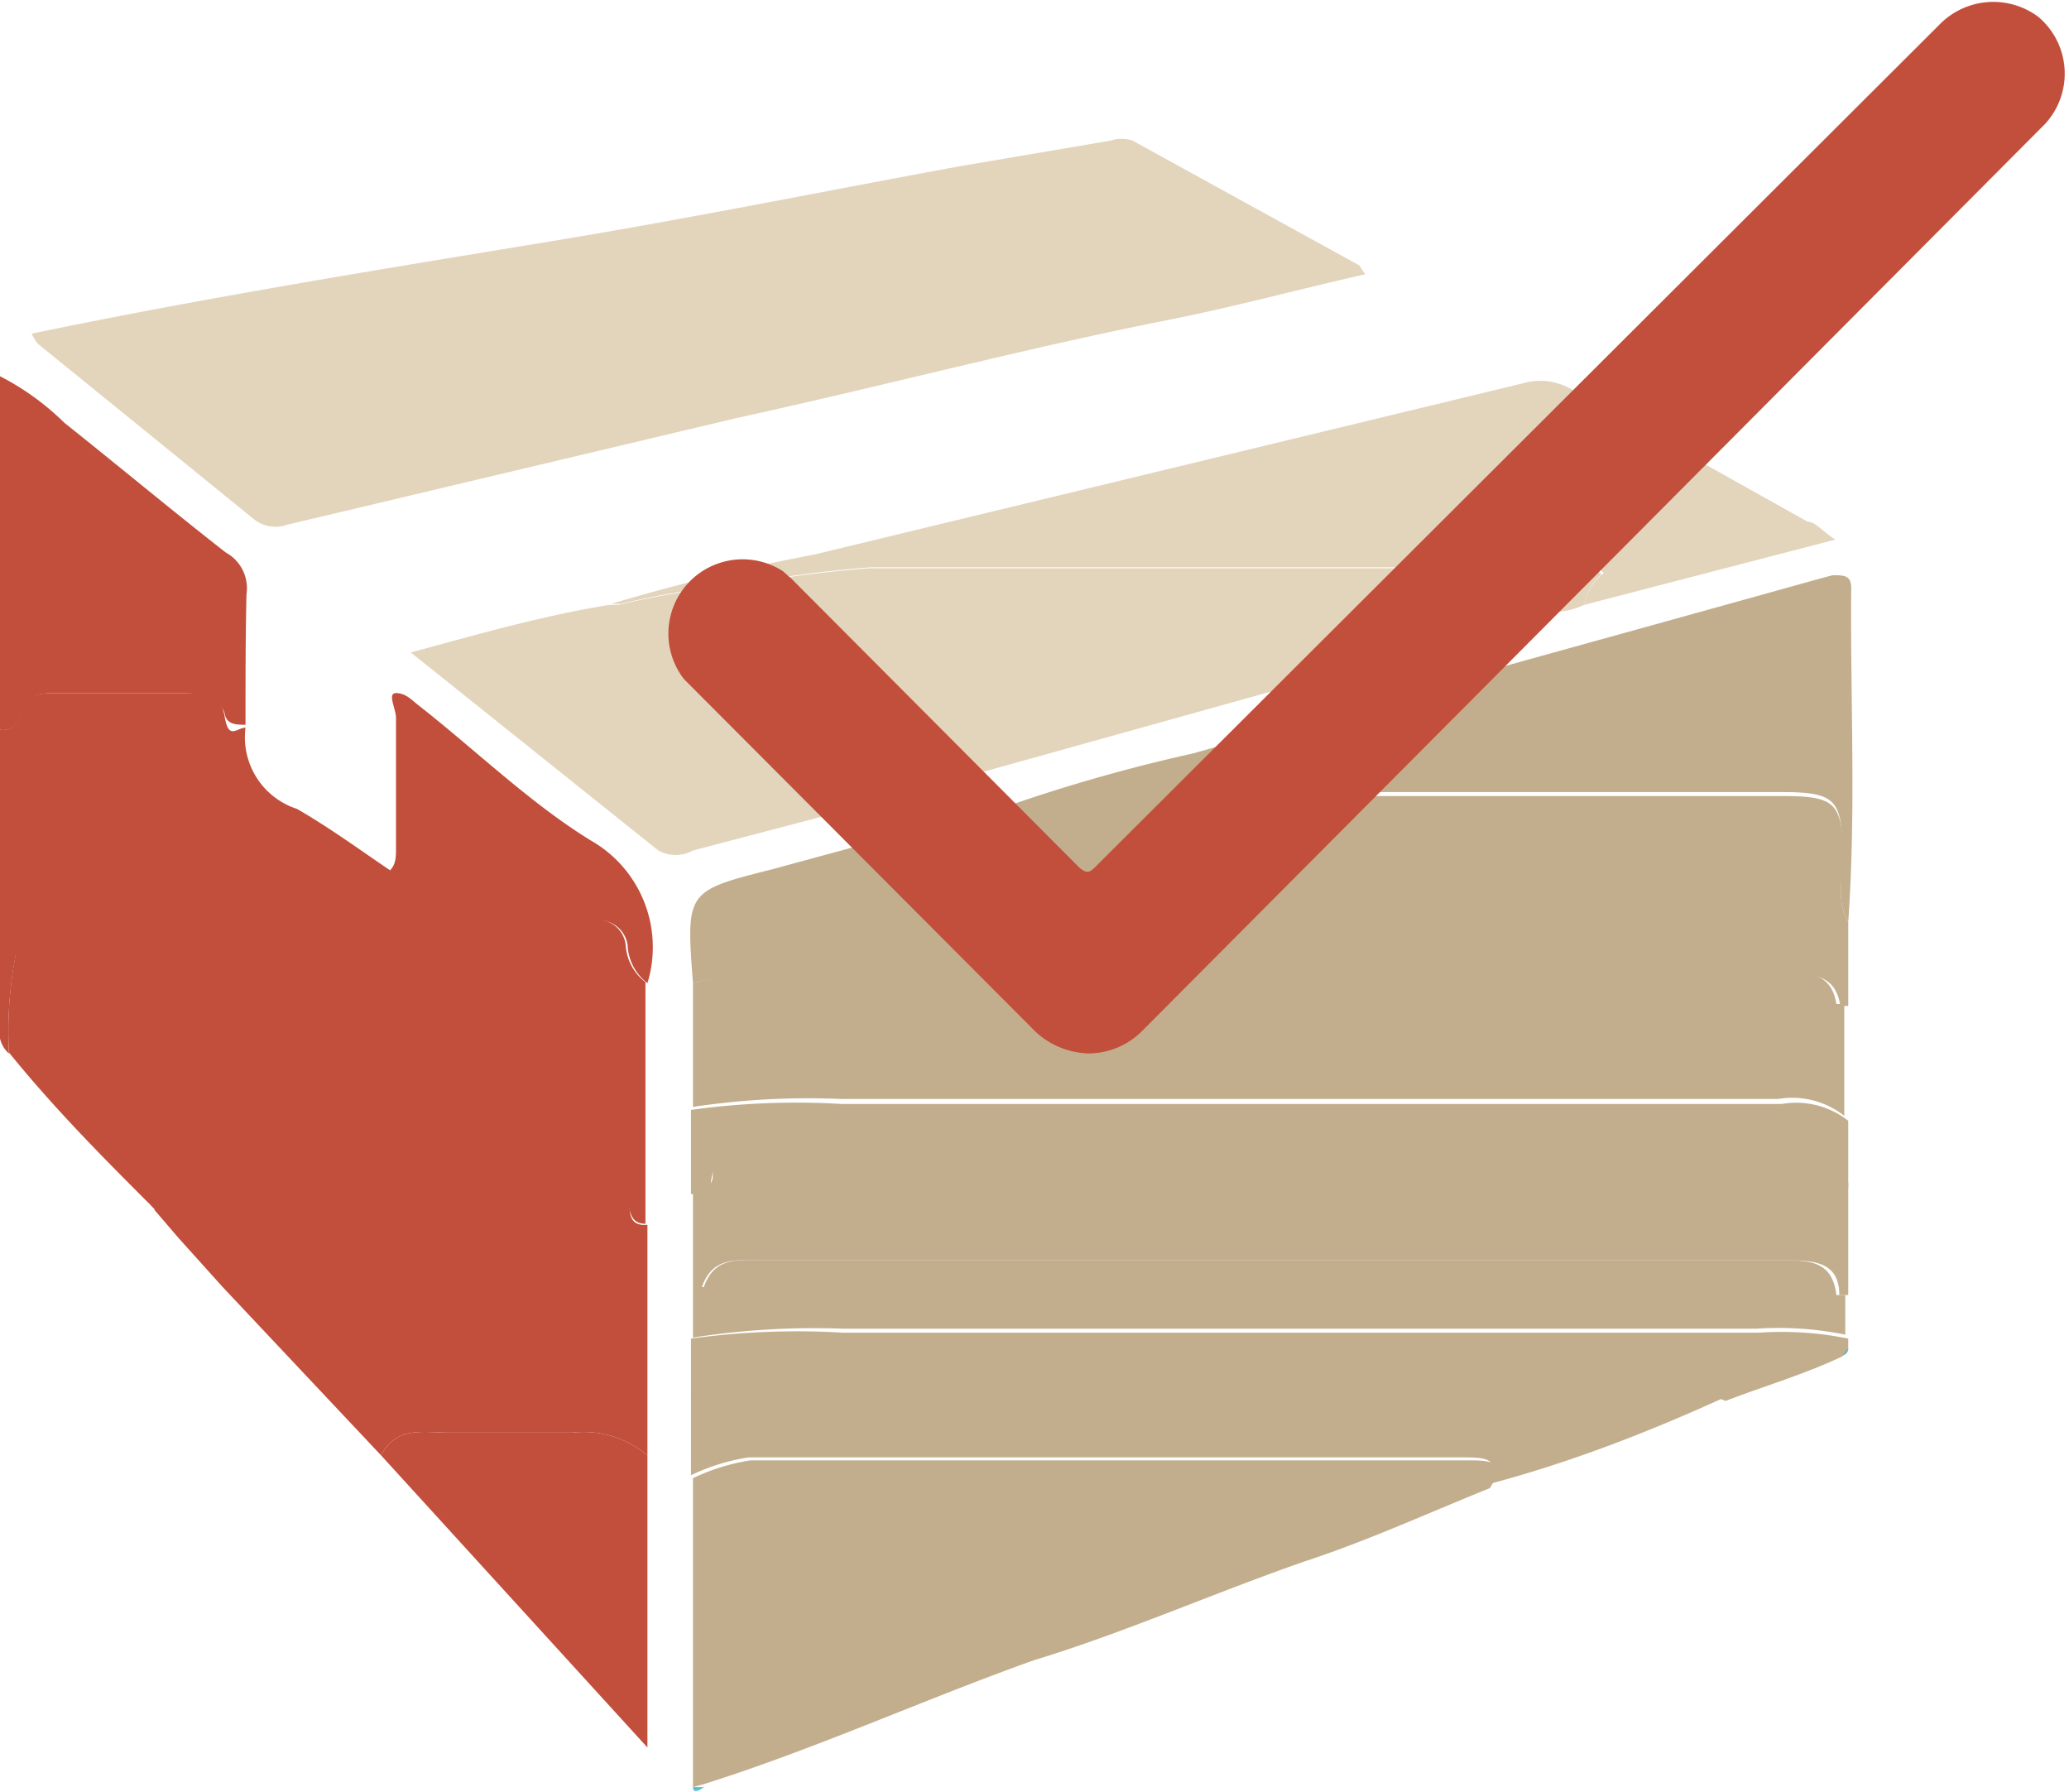
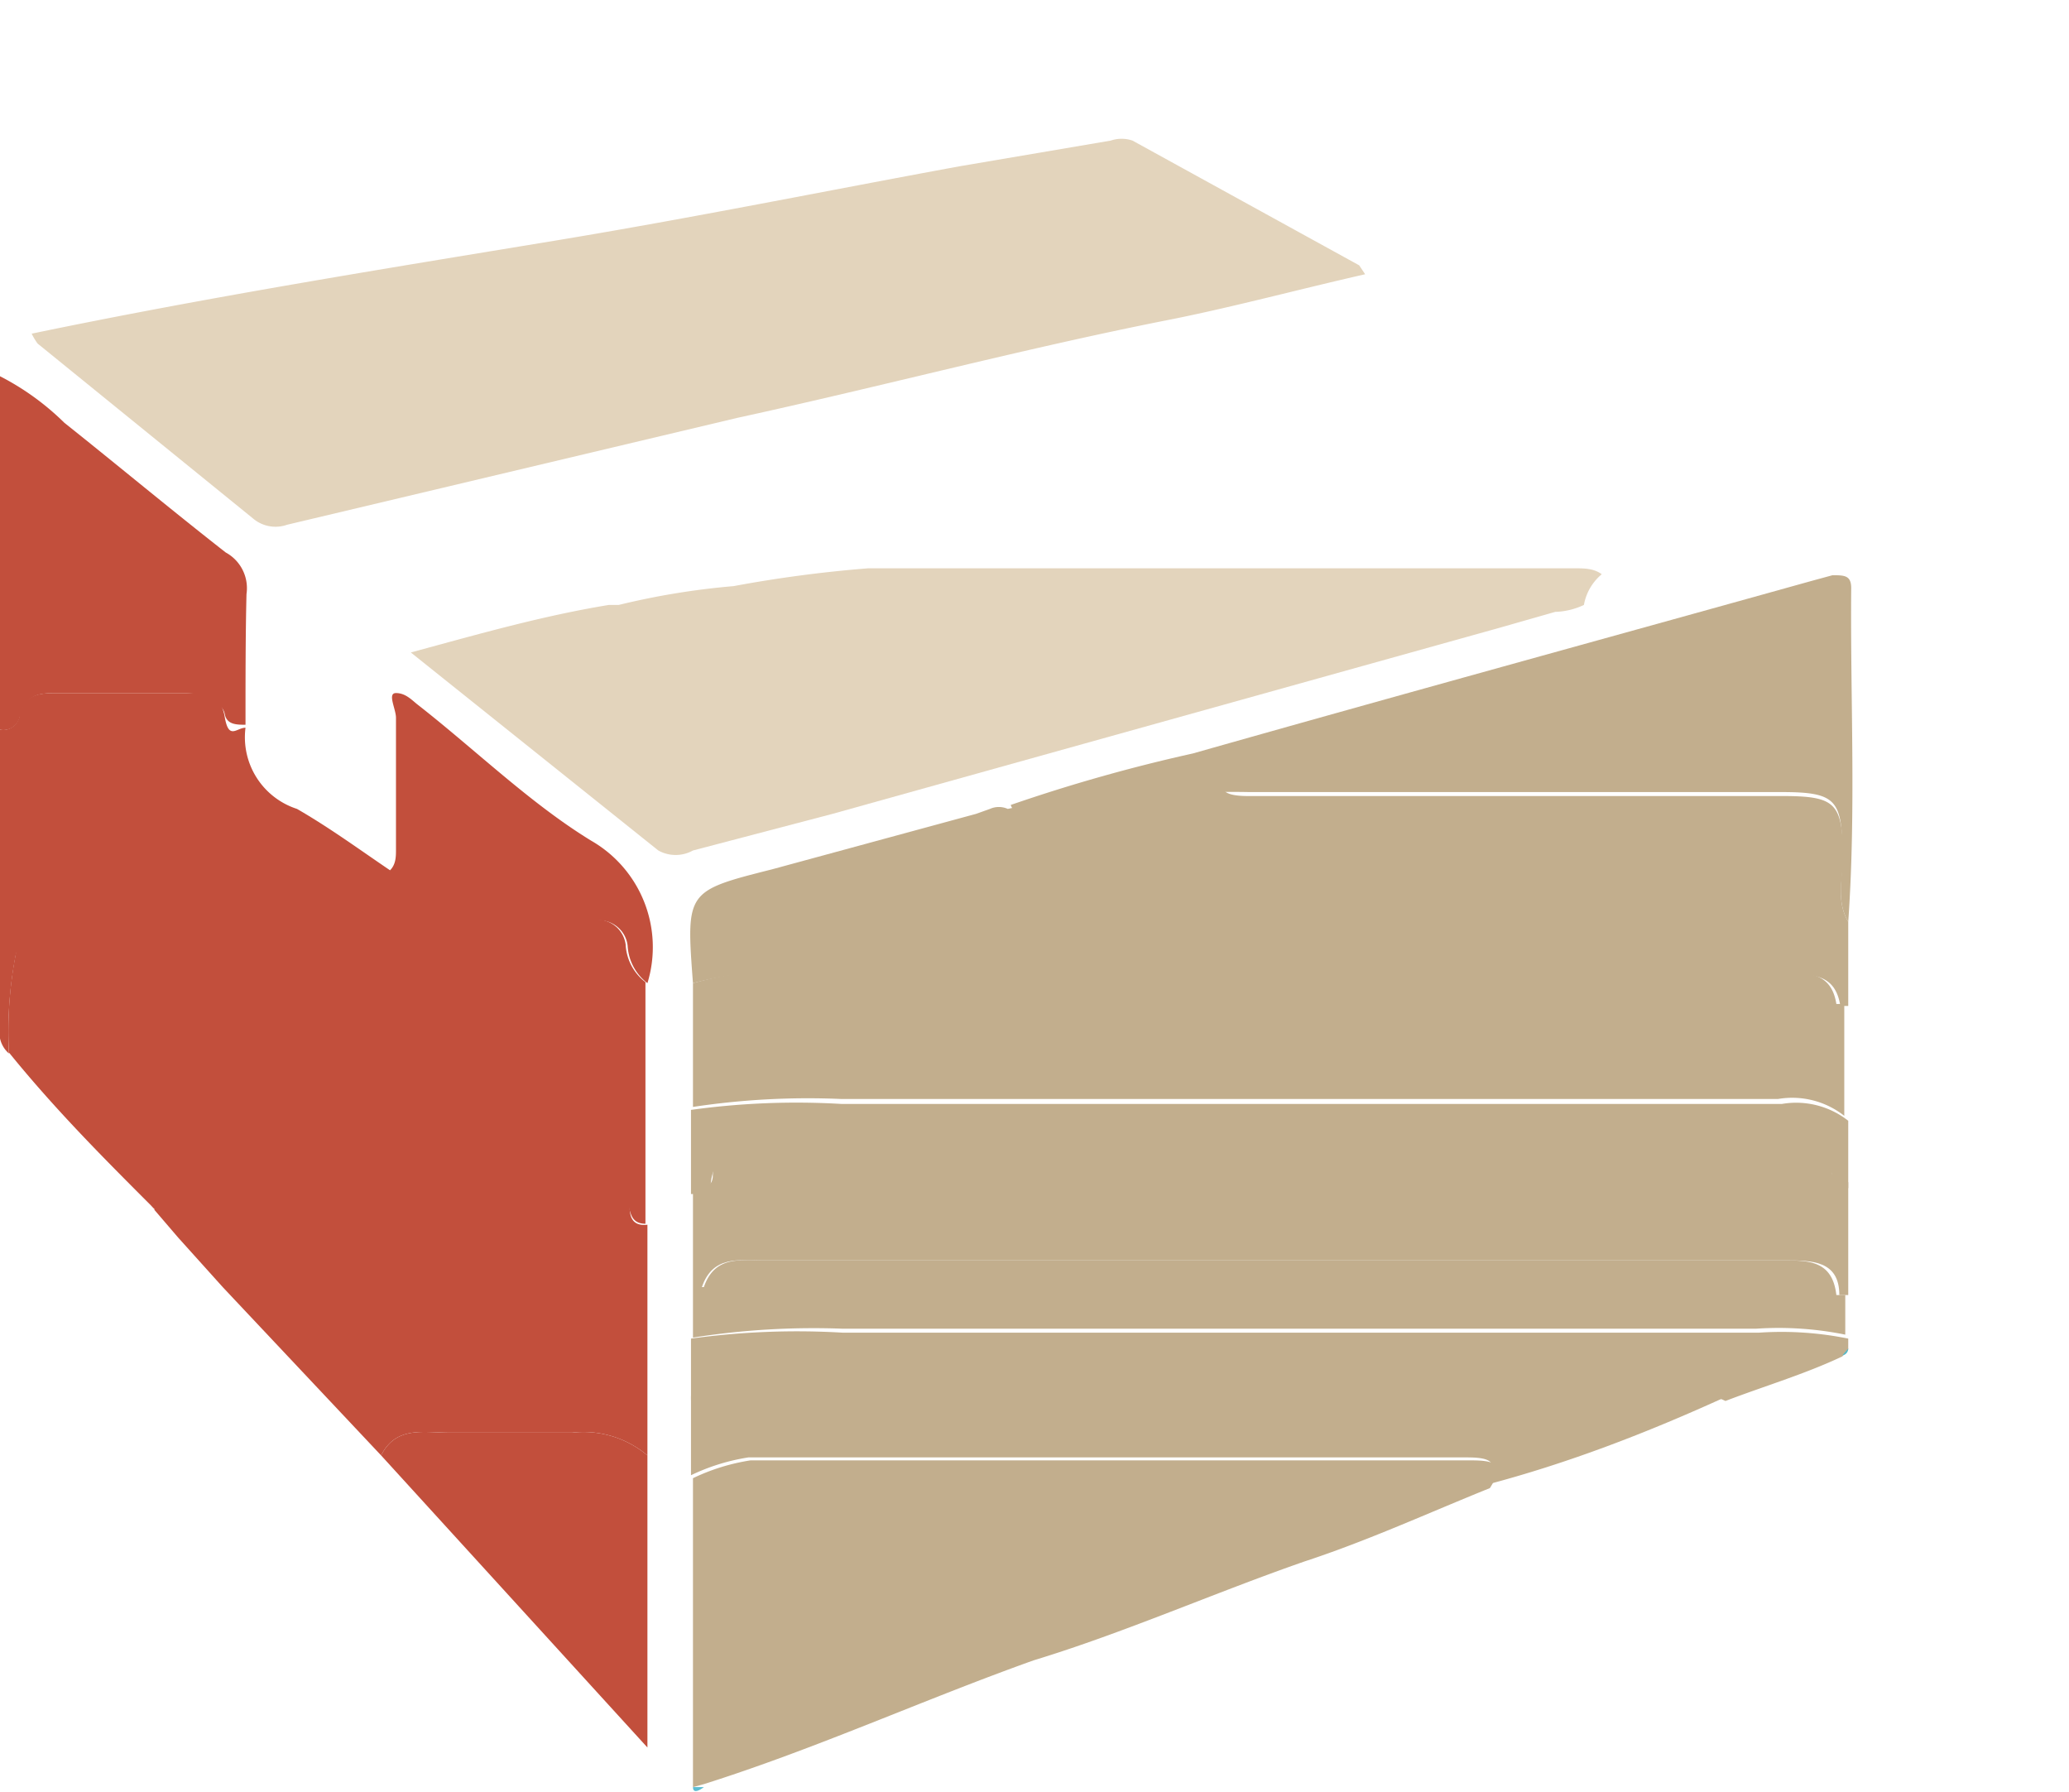
<svg xmlns="http://www.w3.org/2000/svg" id="Calque_2" data-name="Calque 2" viewBox="0 0 20.9 18.1">
  <defs>
    <style>.cls-1{fill:#e3d4bc;}.cls-2{fill:#c2ae8d;}.cls-3{fill:#c24f3c;}.cls-4{fill:#5dbed3;}.cls-5{fill:#56b9c9;}</style>
  </defs>
  <title>picto stock SVG</title>
  <path class="cls-1" d="M.32,3.37C2.1,3,3.85,2.72,5.61,2.43,7,2.2,8.33,1.93,9.69,1.68l1.53-.26a.34.34,0,0,1,.22,0l2.29,1.26s0,0,.06.09c-.66.15-1.29.32-1.93.45-1.48.29-2.94.68-4.41,1L2.9,5.3a.35.35,0,0,1-.34-.06L.38,3.47A.64.64,0,0,1,.32,3.37Z" />
  <path class="cls-2" d="M18.67,9.31v.85l-.08,0c-.05-.33-.29-.32-.55-.32H8.24A3.36,3.36,0,0,0,7,9.93C6.93,9,6.93,9,7.8,8.78l2.06-.56L10,8.17a.22.22,0,0,1,.18,0,17.51,17.51,0,0,0,2.3-.65c.74-.15-.65.51.11.52H18c.55,0,.61.07.62.62C18.62,8.85,18.54,9.09,18.67,9.31Z" />
  <path class="cls-1" d="M16,6.11a.73.73,0,0,1-.29.07l-.56.16L8.41,8.22,7,8.59a.36.36,0,0,1-.35,0l-2.5-2c.7-.19,1.33-.37,2-.48,0,0,.07,0,.1,0a7.58,7.58,0,0,1,1.16-.19,13,13,0,0,1,1.36-.18c2.38,0,4.76,0,7.14,0,.09,0,.19,0,.27.06A.52.52,0,0,0,16,6.11Z" />
  <path class="cls-3" d="M1.56,12.21c-.51-.51-1-1-1.47-1.58a4.13,4.13,0,0,1,.07-1c0-.17.07-.34.33-.34H6a.29.29,0,0,1,.32.25.51.51,0,0,0,.2.38c0,.81,0,1.63,0,2.44-.15,0-.15-.12-.18-.21A.23.23,0,0,0,6.1,12H1.83C1.65,12,1.57,12,1.56,12.21Z" />
  <path class="cls-2" d="M7,9.93a3.36,3.36,0,0,1,1.26-.11H18c.26,0,.5,0,.55.32l.08,0v1.13a.85.85,0,0,0-.67-.17H8.5A7.77,7.77,0,0,0,7,11.18Z" />
  <path class="cls-2" d="M7,18.05V14.93a2.07,2.07,0,0,1,.58-.18h7.29c.27,0,.32.06.18.28-.62.25-1.23.53-1.87.74-.92.32-1.82.72-2.74,1-1.12.4-2.19.89-3.33,1.25Z" />
  <path class="cls-2" d="M7,13V12c.09,0,.19,0,.2-.11,0-.28.22-.29.43-.29H18.07c.2,0,.4,0,.44.27,0,.09.1.07.16.07v1.14s-.09,0-.09,0c0-.35-.28-.35-.55-.35H7.7c-.24,0-.5-.05-.61.27Z" />
-   <path class="cls-1" d="M16,6.11a.52.52,0,0,1,.2-.32c-.08-.1-.18-.06-.27-.06-2.38,0-4.76,0-7.14,0a13,13,0,0,0-1.36.18,7.58,7.58,0,0,0-1.16.19s-.06,0-.1,0a20.61,20.61,0,0,1,2.06-.5l7.16-1.73a.62.62,0,0,1,.48.06l2.39,1.34c.08,0,.14.09.28.18Z" />
  <path class="cls-3" d="M6.54,9.93a.51.51,0,0,1-.2-.38A.29.29,0,0,0,6,9.3H.49c-.26,0-.28.17-.33.34a4.13,4.13,0,0,0-.07,1A.28.28,0,0,1,0,10.37l0-3A.17.17,0,0,0,.2,7.21C.26,7,.41,7,.6,7,1,7,1.45,7,1.87,7c.19,0,.36,0,.4.24s.12.11.21.11A.76.76,0,0,0,3,8.17c.33.19.63.41.94.62C4,8.73,4,8.65,4,8.58V7.25C4,7.16,3.91,7,4,7s.15.06.21.11c.59.46,1.14,1,1.76,1.38A1.24,1.24,0,0,1,6.54,9.93Z" />
  <path class="cls-3" d="M1.56,12.21c-.18-.18.09-.24.27-.24H6.1a.23.23,0,0,1,.26.19c0,.09,0,.23.18.21,0,.78,0,1.55,0,2.33a1,1,0,0,0-.76-.23c-.41,0-.83,0-1.24,0-.26,0-.54-.07-.69.23L2.25,13l-.45-.5-.24-.28Z" />
  <path class="cls-2" d="M18.67,9.31c-.13-.22-.05-.46-.06-.69,0-.55-.07-.62-.62-.62H12.62a10.49,10.49,0,0,0-2.24.2c-.08,0-.15,0-.17-.07a16.75,16.75,0,0,1,1.84-.52c2.08-.59,4.16-1.16,6.24-1.74l.22-.06c.12,0,.19,0,.19.13C18.69,7.06,18.75,8.18,18.67,9.31Z" />
  <path class="cls-2" d="M7,13l.11,0c.11-.32.37-.27.61-.27H18c.27,0,.51,0,.55.35,0,0,.06,0,.09,0v.4a3.38,3.38,0,0,0-.9-.06H8.51A7.84,7.84,0,0,0,7,13.51Z" />
  <path class="cls-2" d="M15,15c.14-.22.09-.28-.18-.28H7.56a2.07,2.07,0,0,0-.58.18v-.8c.19,0,.35-.12.55-.12h9.16a1.46,1.46,0,0,1,.74.13C16.64,14.47,15.84,14.78,15,15Z" />
  <path class="cls-2" d="M17.43,14.15a1.46,1.46,0,0,0-.74-.13H7.53c-.2,0-.36.12-.55.12v-.62a7.84,7.84,0,0,1,1.53-.06h9.26a3.38,3.38,0,0,1,.9.06v.11l-.06.07C18.23,13.88,17.82,14,17.43,14.15Z" />
  <path class="cls-2" d="M18.67,12c-.06,0-.15,0-.16-.07,0-.28-.24-.27-.44-.27H7.61c-.21,0-.4,0-.43.29,0,.1-.11.11-.2.11v-.85a7.77,7.77,0,0,1,1.52-.06H18a.85.85,0,0,1,.67.17Z" />
  <path class="cls-3" d="M2.48,7.32c-.09,0-.19,0-.21-.11S2.06,7,1.87,7C1.45,7,1,7,.6,7c-.19,0-.34,0-.4.24A.17.17,0,0,1,0,7.37V3.8a2.64,2.64,0,0,1,.65.47c.54.43,1.08.88,1.63,1.31A.41.41,0,0,1,2.49,6C2.48,6.41,2.48,6.86,2.48,7.32Z" />
  <path class="cls-3" d="M3.85,14.7c.15-.3.43-.23.69-.23.41,0,.83,0,1.24,0a1,1,0,0,1,.76.23v2.95Z" />
  <path class="cls-4" d="M7,18.05h.11S7,18.14,7,18.05Z" />
  <path class="cls-5" d="M18.61,13.69l.06-.07A.07.07,0,0,1,18.61,13.69Z" />
-   <path class="cls-3" d="M11,10.64a.82.82,0,0,1-.54-.22L6.91,6.86a.75.75,0,0,1,1-1.09L8,5.85l2.9,2.91c.07.06.1.06.16,0L19.59.25a.76.76,0,0,1,1-.08.75.75,0,0,1,.07,1.08s0,0,0,0L11.55,10.4A.77.77,0,0,1,11,10.64Z" />
</svg>